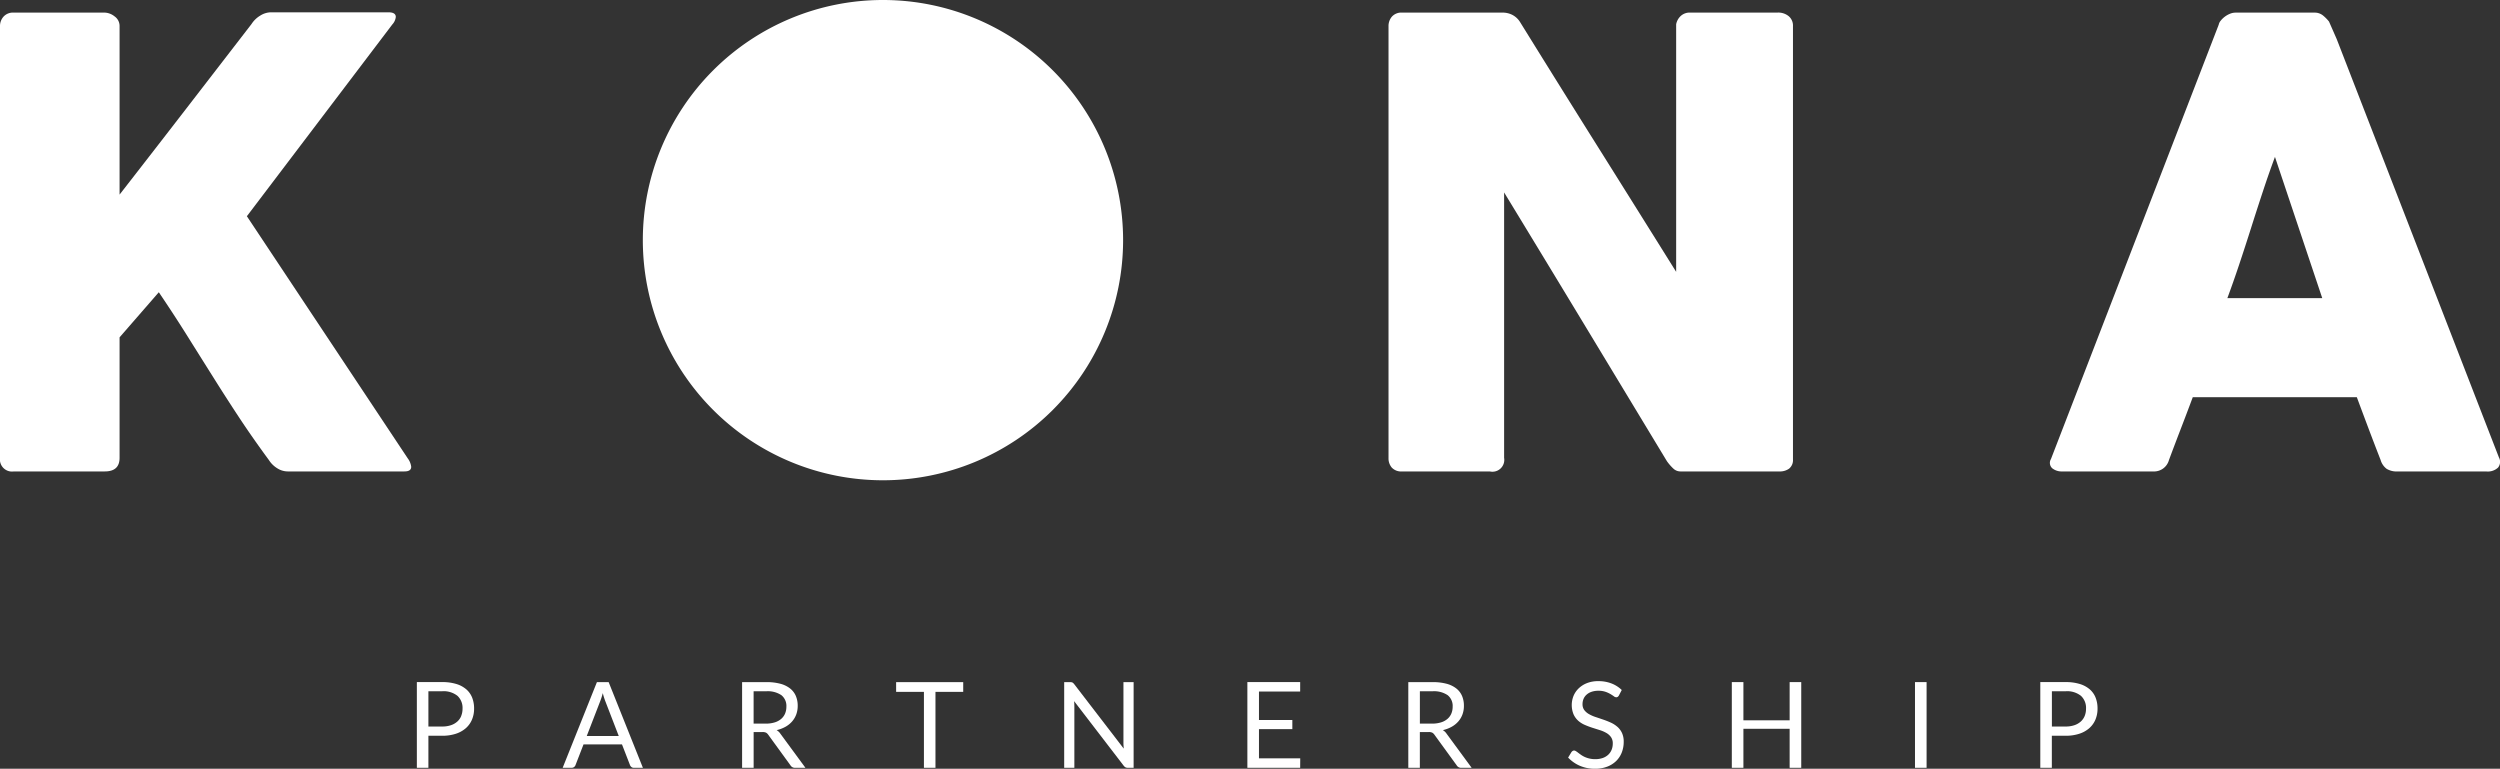
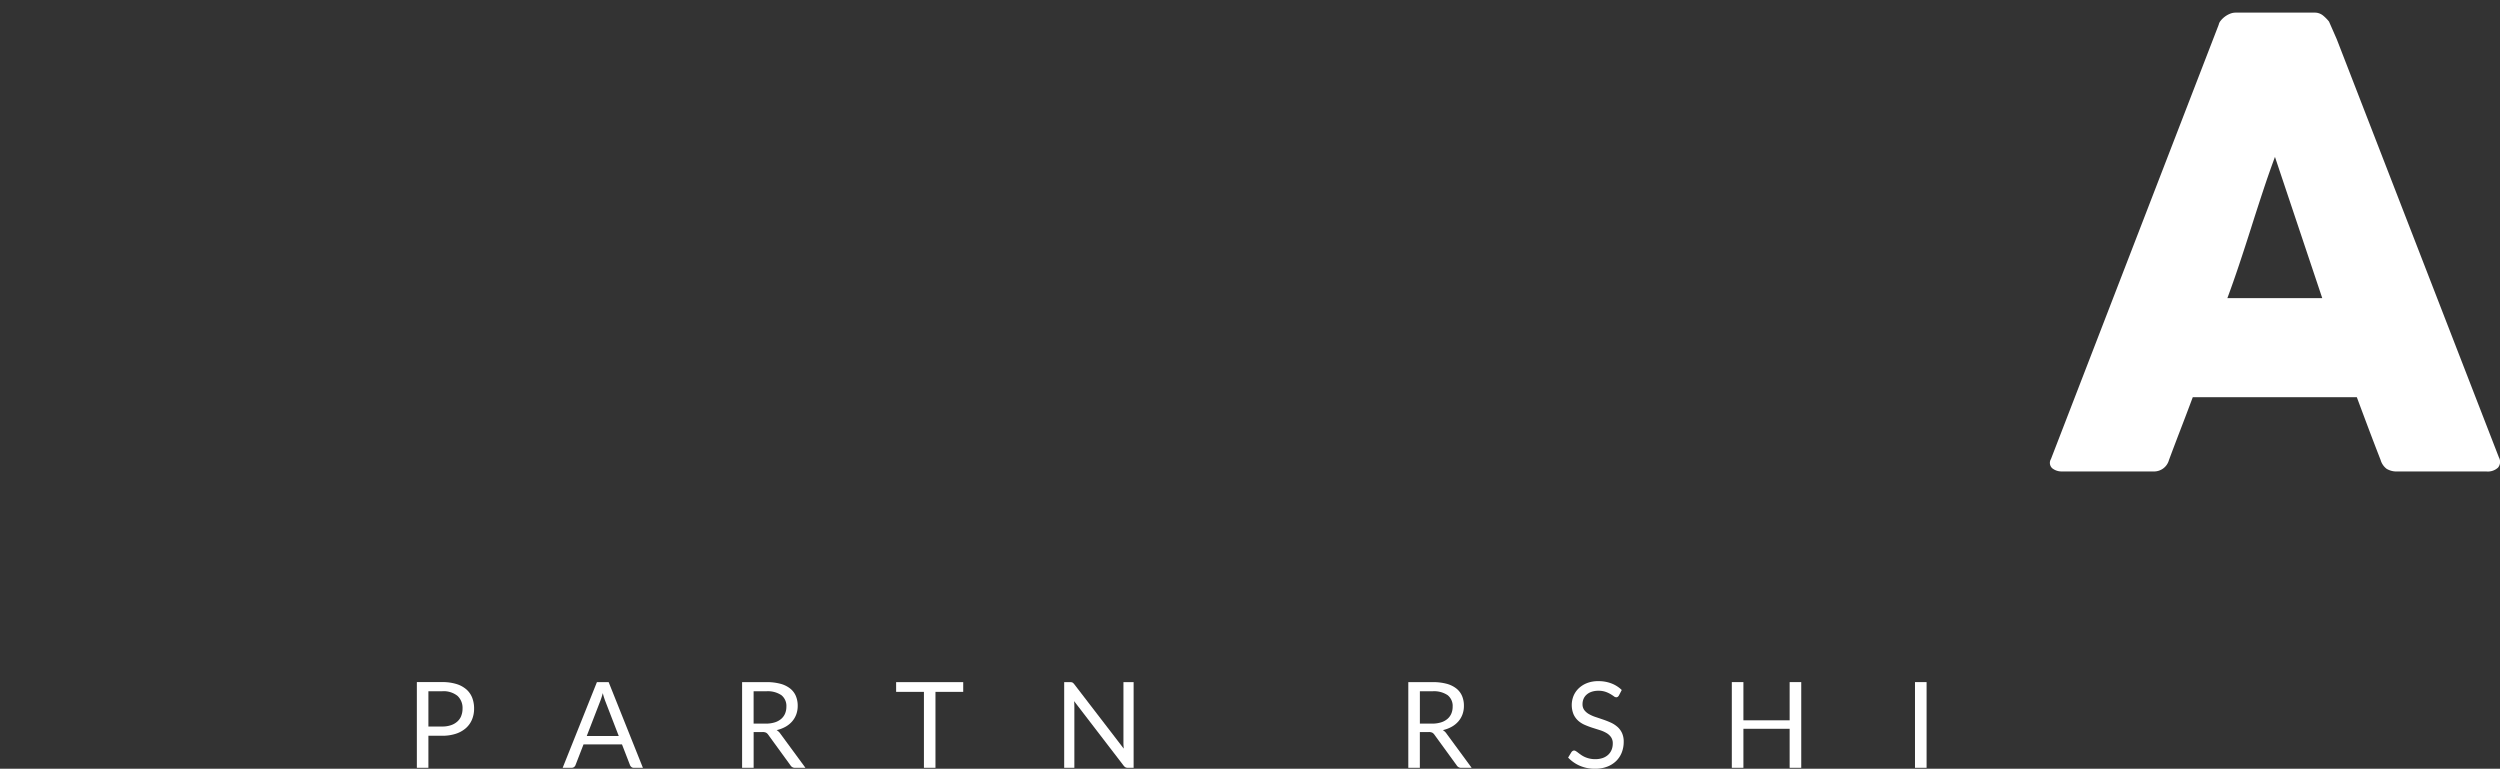
<svg xmlns="http://www.w3.org/2000/svg" height="80.789" viewBox="0 0 262.725 80.789" width="262.725">
  <rect x="0" y="0" width="262.725" height="80.789" fill="#333333" stroke="none" />
  <clipPath id="a">
    <path d="m0 0h262.725v80.789h-262.725z" />
  </clipPath>
  <g clip-path="url(#a)" fill="#fff">
-     <path d="m25.944 23.118 15.293-20.164a1.361 1.361 0 0 0 .357-.779q0-.487-.78-.487h-12.337a2.164 2.164 0 0 0 -1.12.341 2.813 2.813 0 0 0 -.926.893q-3.507 4.546-6.916 8.962t-6.949 8.962v-17.697a1.224 1.224 0 0 0 -.535-1.039 1.752 1.752 0 0 0 -1.02-.39h-9.586a1.331 1.331 0 0 0 -1.053.422 1.473 1.473 0 0 0 -.372 1.007v45.361a1.275 1.275 0 0 0 1.457 1.428h9.554q1.555 0 1.555-1.428v-12.663l4.124-4.74q1.623 2.4 2.987 4.578t2.7 4.3q1.331 2.127 2.744 4.27t3.134 4.481a2.743 2.743 0 0 0 .893.878 2.078 2.078 0 0 0 1.087.324h12.265q.714 0 .714-.486a1.812 1.812 0 0 0 -.357-.878z" transform="translate(0 -.395)" />
-     <path d="m232.666 49.64a1.149 1.149 0 0 0 .39-.958v-45.523a1.288 1.288 0 0 0 -.456-1.059 1.733 1.733 0 0 0 -1.136-.374h-9.254a1.38 1.38 0 0 0 -.91.325 1.587 1.587 0 0 0 -.52.909v26.013q-4.157-6.656-8.214-13.118t-8.182-13.118a2.059 2.059 0 0 0 -.844-.78 2.233 2.233 0 0 0 -.942-.227h-10.617a1.325 1.325 0 0 0 -1.071.422 1.505 1.505 0 0 0 -.358 1.007v45.393a1.484 1.484 0 0 0 .341.99 1.341 1.341 0 0 0 1.088.406h9.219a1.244 1.244 0 0 0 1.5-1.428v-27.892q4.351 7.143 8.573 14.125l8.539 14.124a5.16 5.16 0 0 0 .682.78 1.083 1.083 0 0 0 .747.292h10.359a1.682 1.682 0 0 0 1.071-.308" transform="translate(-44.633 -.405)" />
    <path d="m328.511 48.488-17.047-43.965-.812-1.85a4.222 4.222 0 0 0 -.584-.6 1.38 1.38 0 0 0 -.942-.341h-8.312a1.537 1.537 0 0 0 -.552.113 2.416 2.416 0 0 0 -.991.731.96.96 0 0 0 -.211.423l-17.631 45.651a.768.768 0 0 0 .146.974 1.582 1.582 0 0 0 1.022.325h9.579a1.624 1.624 0 0 0 1.656-1.2q.617-1.656 1.25-3.3t1.251-3.3h17.242q.616 1.658 1.234 3.3t1.266 3.3a1.782 1.782 0 0 0 .633.926 2.04 2.04 0 0 0 1.153.276h9.319a1.578 1.578 0 0 0 1.234-.406.956.956 0 0 0 .1-1.055m-28.544-16.756q.616-1.656 1.25-3.556t1.251-3.847q.617-1.948 1.25-3.864t1.25-3.572l4.969 14.839z" transform="translate(-65.895 -.405)" />
-     <path d="m113.454 0a25.236 25.236 0 1 0 25.237 25.237 25.237 25.237 0 0 0 -25.237-25.237" transform="translate(-20.664)" />
    <path d="m62.4 94.368a2.862 2.862 0 0 0 -1.046-.562 5 5 0 0 0 -1.486-.2h-2.661v9.006h1.213v-3.366h1.445a4.506 4.506 0 0 0 1.443-.211 2.993 2.993 0 0 0 1.049-.587 2.476 2.476 0 0 0 .644-.9 2.925 2.925 0 0 0 .221-1.15 3.092 3.092 0 0 0 -.2-1.15 2.275 2.275 0 0 0 -.62-.881m-.528 2.79a1.58 1.58 0 0 1 -.412.594 1.907 1.907 0 0 1 -.672.386 2.793 2.793 0 0 1 -.92.139h-1.45v-3.706h1.445a2.329 2.329 0 0 1 1.612.484 1.73 1.73 0 0 1 .531 1.345 2.035 2.035 0 0 1 -.139.76" transform="translate(-13.4 -21.926)" />
    <path d="m80.817 93.608-3.6 9.006h.943a.4.4 0 0 0 .264-.088.438.438 0 0 0 .144-.2l.842-2.174h4.04l.842 2.174a.5.5 0 0 0 .151.208.4.4 0 0 0 .264.081h.942l-3.6-9.006zm-1.069 5.663 1.414-3.657a6.774 6.774 0 0 0 .27-.848q.063.245.132.462c.046.145.09.271.132.381l1.414 3.663z" transform="translate(-18.086 -21.926)" />
    <path d="m105.464 98.656a3.486 3.486 0 0 0 .933-.352 2.62 2.62 0 0 0 .7-.563 2.364 2.364 0 0 0 .437-.744 2.6 2.6 0 0 0 .15-.893 2.63 2.63 0 0 0 -.194-1.034 2 2 0 0 0 -.6-.788 2.819 2.819 0 0 0 -1.028-.5 5.573 5.573 0 0 0 -1.477-.172h-2.545v9.005h1.213v-3.758h.924a.842.842 0 0 1 .381.066.7.7 0 0 1 .229.217l2.339 3.218a.532.532 0 0 0 .489.257h1.082l-2.627-3.575a1.206 1.206 0 0 0 -.4-.383m-1.132-.685h-1.288v-3.4h1.332a2.563 2.563 0 0 1 1.584.408 1.439 1.439 0 0 1 .528 1.213 1.846 1.846 0 0 1 -.138.723 1.51 1.51 0 0 1 -.412.562 1.886 1.886 0 0 1 -.678.364 3.085 3.085 0 0 1 -.933.129" transform="translate(-23.853 -21.926)" />
    <path d="m122.979 94.633h2.921v7.982h1.213v-7.982h2.916v-1.025h-7.051z" transform="translate(-28.805 -21.926)" />
    <path d="m152.269 99.987c0 .093 0 .191.01.293s.013.208.021.316l-5.21-6.78a1.011 1.011 0 0 0 -.094-.1.388.388 0 0 0 -.087-.063.3.3 0 0 0 -.1-.031.862.862 0 0 0 -.138-.01h-.629v9.005h1.069v-6.417q0-.133-.007-.283c0-.1-.011-.2-.019-.309l5.21 6.787a.608.608 0 0 0 .191.169.525.525 0 0 0 .243.051h.61v-9.006h-1.069z" transform="translate(-34.207 -21.926)" />
-     <path d="m172.4 98.549h3.507v-.956h-3.507v-2.993h4.33v-.993h-5.549v9.006h5.549l.007-.993h-4.337z" transform="translate(-40.095 -21.926)" />
    <path d="m196.891 98.656a3.485 3.485 0 0 0 .933-.352 2.619 2.619 0 0 0 .7-.563 2.365 2.365 0 0 0 .437-.744 2.6 2.6 0 0 0 .15-.893 2.63 2.63 0 0 0 -.194-1.034 2 2 0 0 0 -.6-.788 2.82 2.82 0 0 0 -1.028-.5 5.573 5.573 0 0 0 -1.477-.172h-2.545v9.005h1.213v-3.758h.924a.841.841 0 0 1 .381.066.7.7 0 0 1 .229.217l2.339 3.218a.532.532 0 0 0 .489.257h1.082l-2.627-3.575a1.206 1.206 0 0 0 -.4-.383m-1.132-.685h-1.282v-3.4h1.332a2.562 2.562 0 0 1 1.584.408 1.439 1.439 0 0 1 .528 1.213 1.845 1.845 0 0 1 -.138.723 1.51 1.51 0 0 1 -.412.562 1.886 1.886 0 0 1 -.678.364 3.085 3.085 0 0 1 -.933.129" transform="translate(-45.268 -21.926)" />
    <path d="m220.356 98.26a2.775 2.775 0 0 0 -.691-.436q-.387-.173-.793-.312t-.792-.267a3.7 3.7 0 0 1 -.691-.306 1.588 1.588 0 0 1 -.491-.423 1.019 1.019 0 0 1 -.185-.626 1.4 1.4 0 0 1 .107-.55 1.224 1.224 0 0 1 .318-.443 1.525 1.525 0 0 1 .521-.3 2.151 2.151 0 0 1 .72-.11 2.249 2.249 0 0 1 .739.107 2.9 2.9 0 0 1 .521.235c.145.087.266.165.362.236a.446.446 0 0 0 .251.107.267.267 0 0 0 .16-.047.452.452 0 0 0 .123-.141l.3-.578a3.231 3.231 0 0 0 -1.09-.692 3.784 3.784 0 0 0 -1.373-.238 3.193 3.193 0 0 0 -1.191.207 2.64 2.64 0 0 0 -.874.554 2.349 2.349 0 0 0 -.541.792 2.59 2.59 0 0 0 0 1.926 2.031 2.031 0 0 0 .487.676 2.551 2.551 0 0 0 .691.44q.389.169.792.3l.792.251a3.417 3.417 0 0 1 .691.3 1.526 1.526 0 0 1 .486.437 1.118 1.118 0 0 1 .186.669 1.741 1.741 0 0 1 -.126.672 1.459 1.459 0 0 1 -.361.518 1.648 1.648 0 0 1 -.575.337 2.34 2.34 0 0 1 -.773.119 2.615 2.615 0 0 1 -1.115-.232 2.463 2.463 0 0 1 -.387-.221c-.113-.079-.214-.152-.3-.22s-.166-.123-.236-.166a.361.361 0 0 0 -.185-.067.286.286 0 0 0 -.16.047.466.466 0 0 0 -.123.116l-.351.578a3.728 3.728 0 0 0 1.225.858 3.9 3.9 0 0 0 1.6.317 3.479 3.479 0 0 0 1.279-.22 2.747 2.747 0 0 0 .95-.6 2.56 2.56 0 0 0 .587-.9 3.043 3.043 0 0 0 .2-1.11 2.158 2.158 0 0 0 -.185-.942 1.986 1.986 0 0 0 -.491-.648" transform="translate(-50.405 -21.895)" />
    <path d="m243.741 97.624h-4.858v-4.016h-1.219v9.006h1.219v-4.1h4.858v4.1h1.22v-9.006h-1.22z" transform="translate(-55.668 -21.926)" />
    <path d="m0 0h1.219v9.006h-1.219z" transform="translate(201.246 71.682)" />
-     <path d="m285.194 94.368a2.856 2.856 0 0 0 -1.046-.562 4.992 4.992 0 0 0 -1.486-.2h-2.662v9.006h1.213v-3.366h1.446a4.5 4.5 0 0 0 1.442-.211 2.99 2.99 0 0 0 1.05-.587 2.486 2.486 0 0 0 .644-.9 2.938 2.938 0 0 0 .22-1.15 3.091 3.091 0 0 0 -.2-1.15 2.266 2.266 0 0 0 -.62-.881m-.527 2.79a1.588 1.588 0 0 1 -.412.594 1.913 1.913 0 0 1 -.672.386 2.8 2.8 0 0 1 -.92.139h-1.446v-3.706h1.446a2.328 2.328 0 0 1 1.611.484 1.728 1.728 0 0 1 .531 1.345 2.034 2.034 0 0 1 -.138.76" transform="translate(-65.585 -21.926)" />
  </g>
</svg>